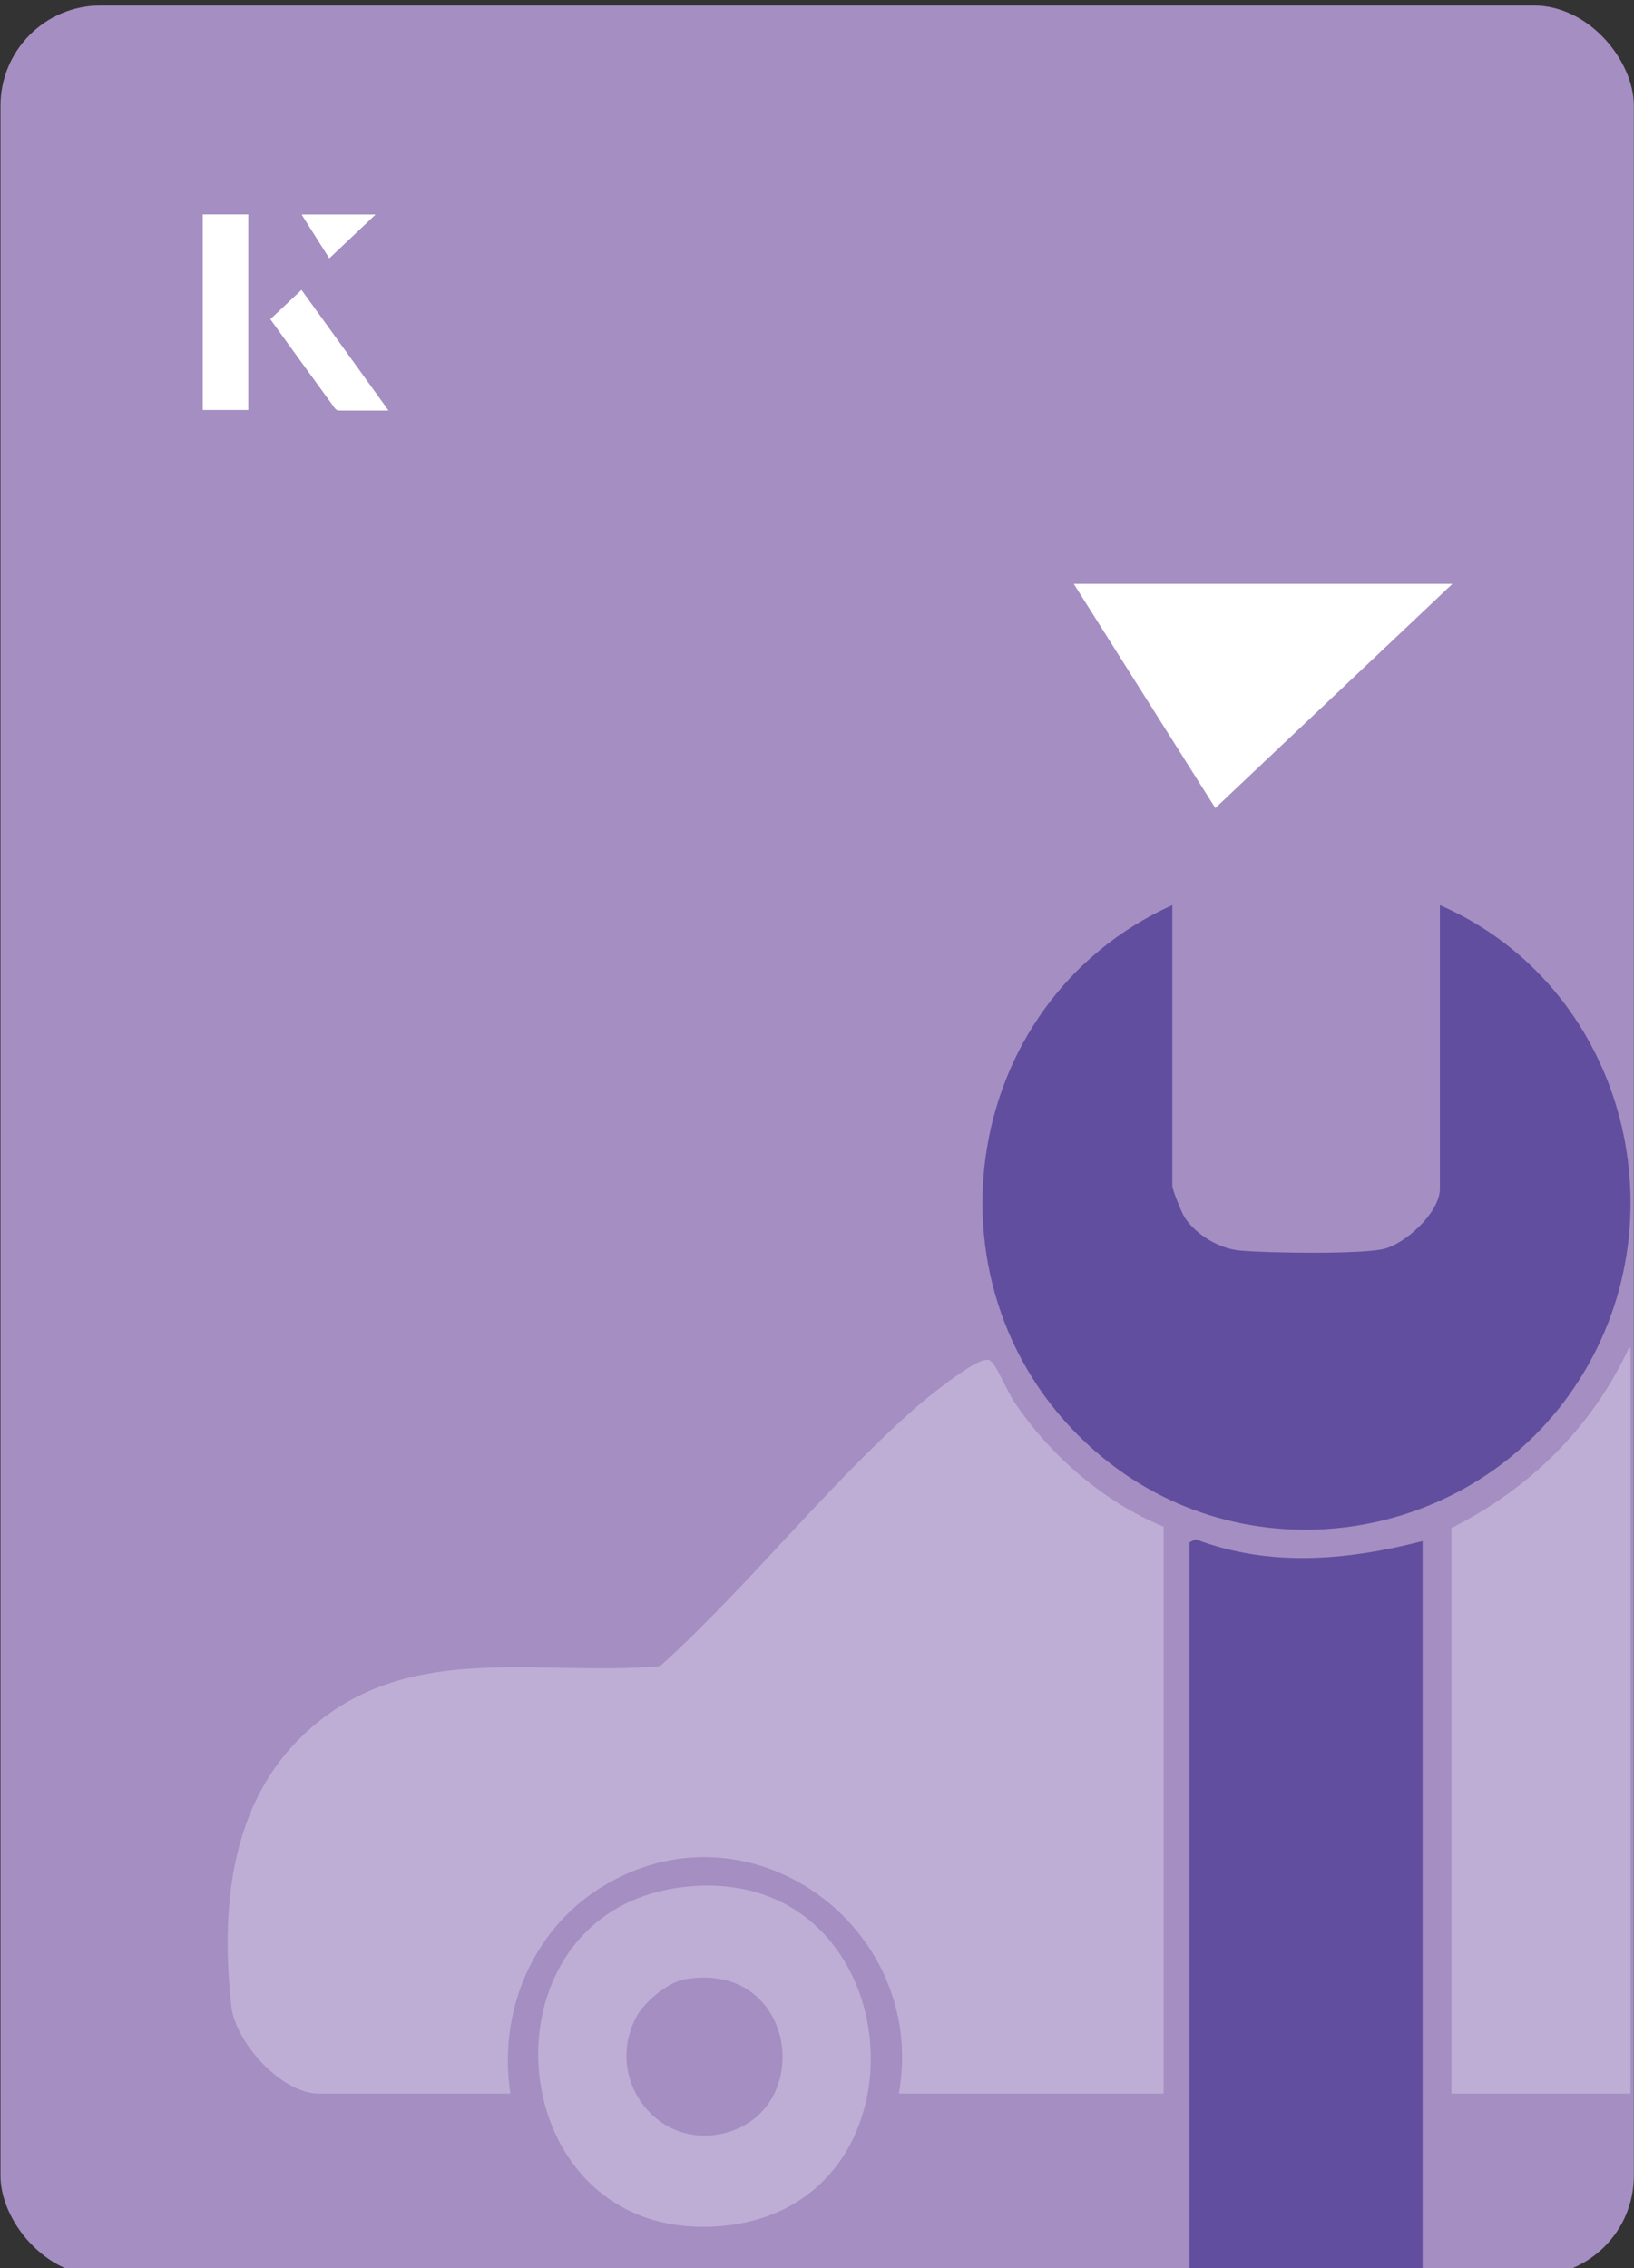
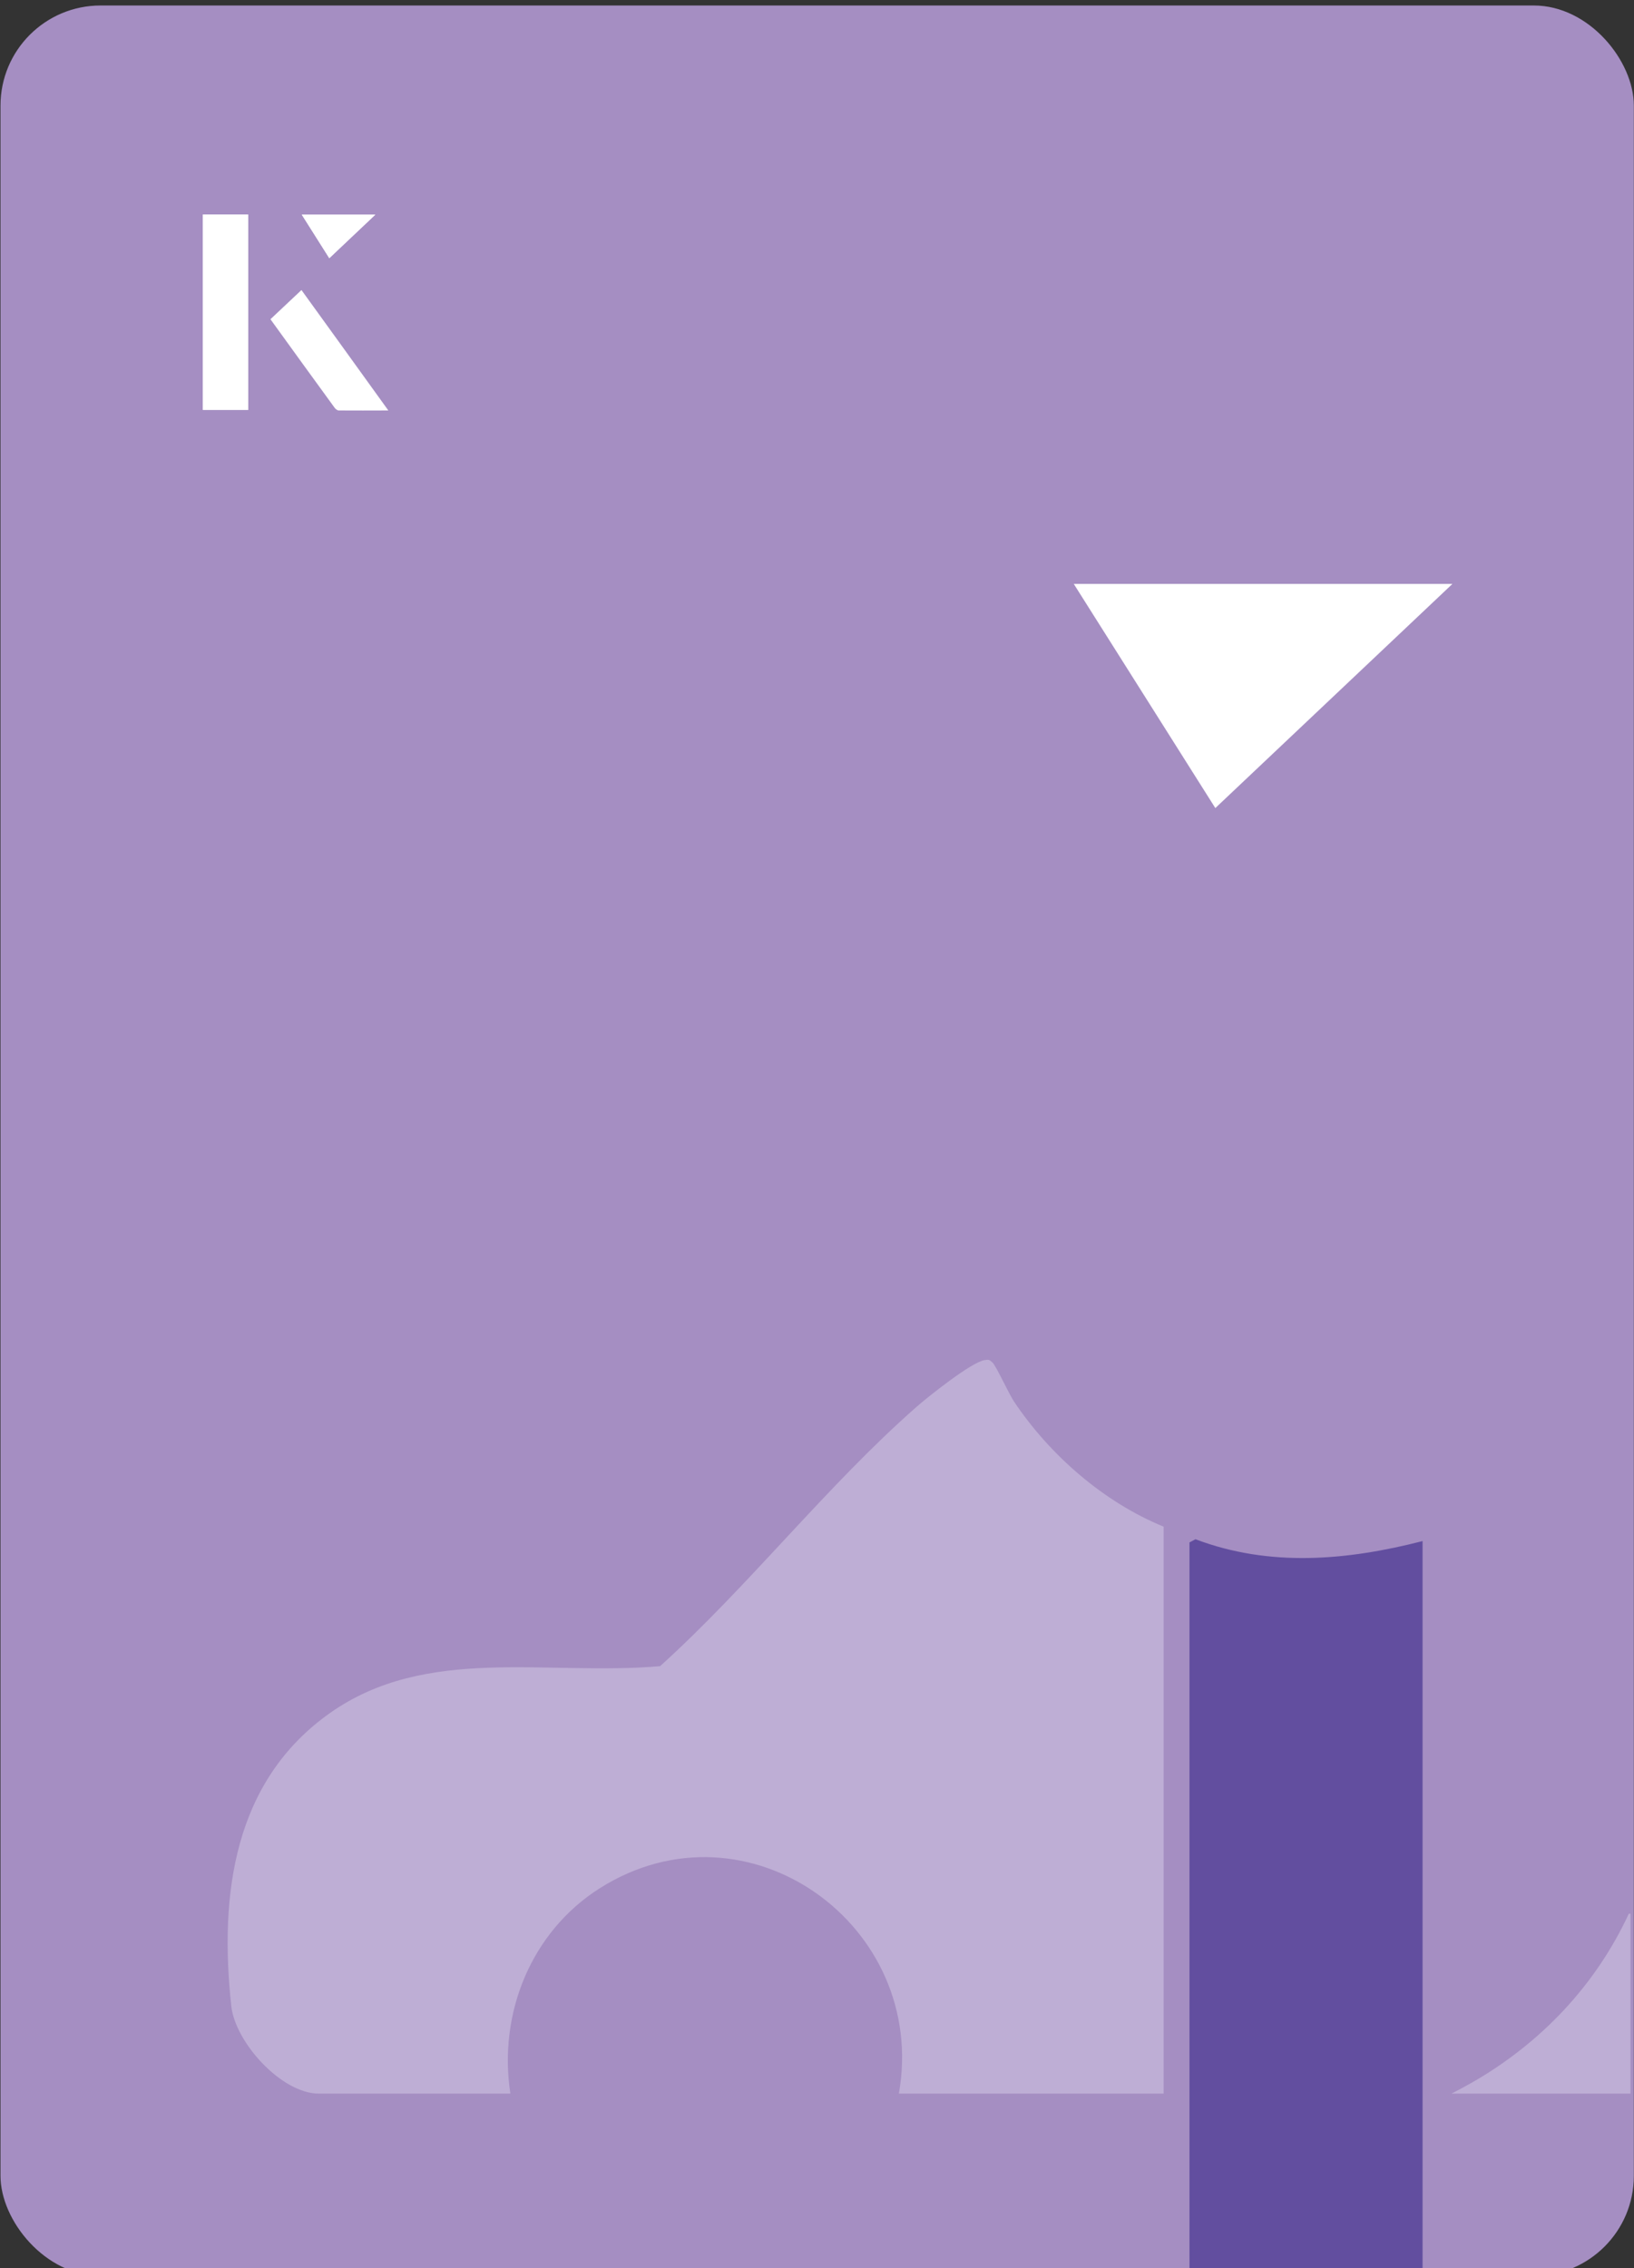
<svg xmlns="http://www.w3.org/2000/svg" id="Layer_1" data-name="Layer 1" viewBox="0 0 98 136">
  <rect x="0" y="0" width="98" height="136" fill="#333333" stroke="none" />
  <defs>
    <style>
      .cls-1 {
        fill: #a58ec2;
      }

      .cls-2 {
        fill: #fff;
      }

      .cls-3 {
        fill: #beaed5;
      }

      .cls-4 {
        fill: #624e9f;
      }
    </style>
  </defs>
  <rect class="cls-1" x=".03" y=".33" width="97.96" height="136.13" rx="6" ry="6" transform="translate(98.02 136.79) rotate(-180)" />
  <g>
    <g>
      <path class="cls-2" d="M14.88,12.86h-2.71v11.72h2.71v-11.72ZM16.22,19.14c1.29,1.79,2.57,3.55,3.85,5.31.05.07.15.15.23.16.97.01,1.93,0,2.99,0-1.78-2.47-3.48-4.83-5.21-7.22-.66.62-1.25,1.18-1.86,1.75ZM19.75,15.48c.84-.79,1.78-1.69,2.76-2.61h-4.41c.53.84,1.09,1.72,1.65,2.61Z" />
      <path class="cls-2" d="M14.88,12.86v11.72h-2.71v-11.72h2.71Z" />
-       <path class="cls-2" d="M16.22,19.14c.61-.57,1.21-1.13,1.86-1.75,1.73,2.39,3.43,4.75,5.21,7.22-1.06,0-2.03,0-2.99,0-.08,0-.18-.08-.23-.16-1.28-1.76-2.56-3.52-3.85-5.31Z" />
      <polygon class="cls-2" points="19.75 15.48 18.1 12.87 22.51 12.87 19.75 15.48" />
    </g>
    <path class="cls-2" d="M72.89,48.45c-2.89-4.58-5.76-9.12-8.49-13.44h22.71c-5.04,4.76-9.89,9.35-14.22,13.44Z" />
  </g>
  <g>
-     <path class="cls-3" d="M97.79,80.83v44.7h-10.74v-33.91c.43-.22.86-.45,1.28-.69,4.08-2.35,7.36-5.79,9.36-10.1h.1Z" />
+     <path class="cls-3" d="M97.79,80.83v44.7h-10.74c.43-.22.86-.45,1.28-.69,4.08-2.35,7.36-5.79,9.36-10.1h.1Z" />
    <path class="cls-3" d="M69.79,91.53v34h-15.88c1.78-10.06-9.07-17.91-17.93-12.32-4.13,2.61-6.11,7.52-5.37,12.32h-11.48c-2.25,0-5.03-3.08-5.26-5.26-.72-6.66.13-13.47,5.92-17.56s13.01-2.22,19.8-2.81c5.33-4.82,9.99-10.81,15.36-15.53.7-.62,3.33-2.71,4.1-2.82.25-.04.29-.03.48.15.22.21.97,1.86,1.29,2.34,2.15,3.21,5.38,6.03,8.98,7.5Z" />
    <path class="cls-4" d="M85.32,92.4v43.6h-13.98v-43.52l.36-.19c4.46,1.69,9.1,1.27,13.62.11Z" />
-     <path class="cls-4" d="M70.31,54.26v16.83c0,.23.55,1.6.72,1.87.67,1.06,2.09,1.91,3.33,2.02,1.68.15,7.06.23,8.56-.08,1.35-.28,3.44-2.21,3.44-3.63v-17c10.88,4.75,14.71,18.46,8.36,28.46-6.31,9.93-20.14,12.06-29.07,4.25-10.7-9.36-8.26-26.88,4.66-32.71Z" />
-     <path class="cls-3" d="M40.93,113.15c-12.74,1.54-11,21.66,2.52,20.3,12.93-1.31,11.14-21.94-2.52-20.3ZM43.56,127.87c-4.1,1.12-7.38-3.21-5.39-6.95.49-.91,1.9-2.08,2.92-2.25,6.63-1.13,7.85,7.73,2.47,9.2Z" />
  </g>
</svg>